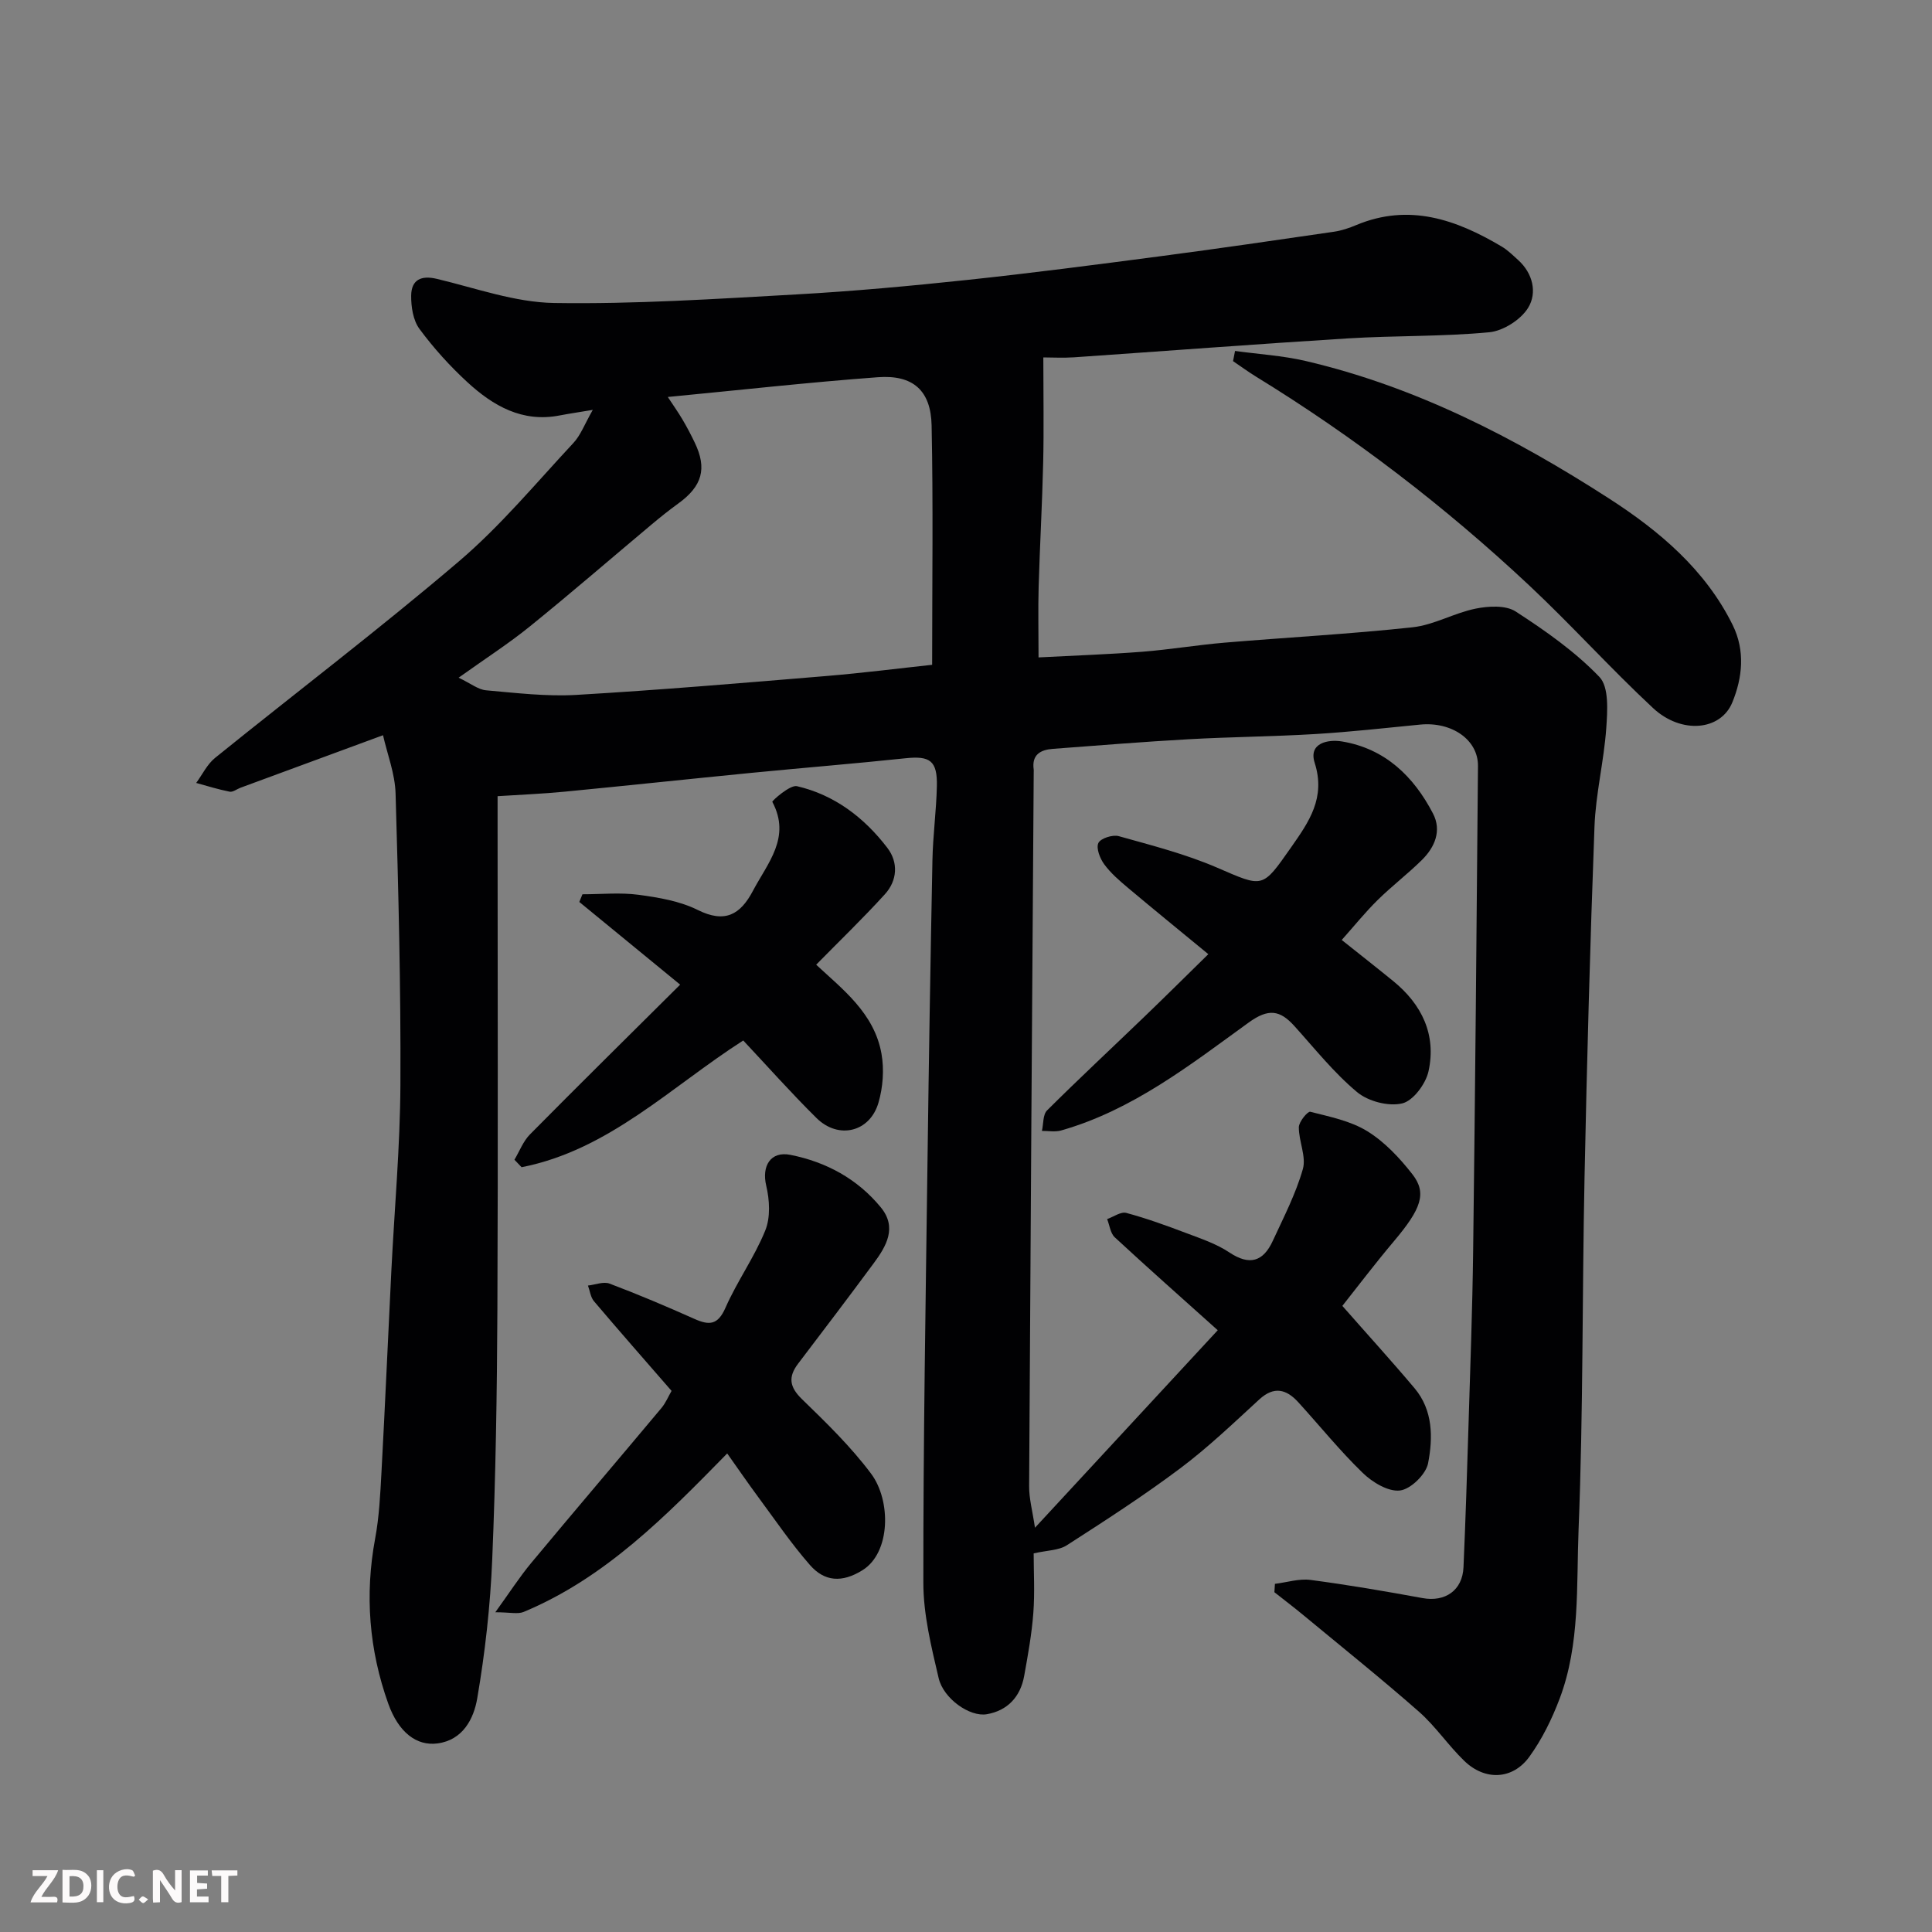
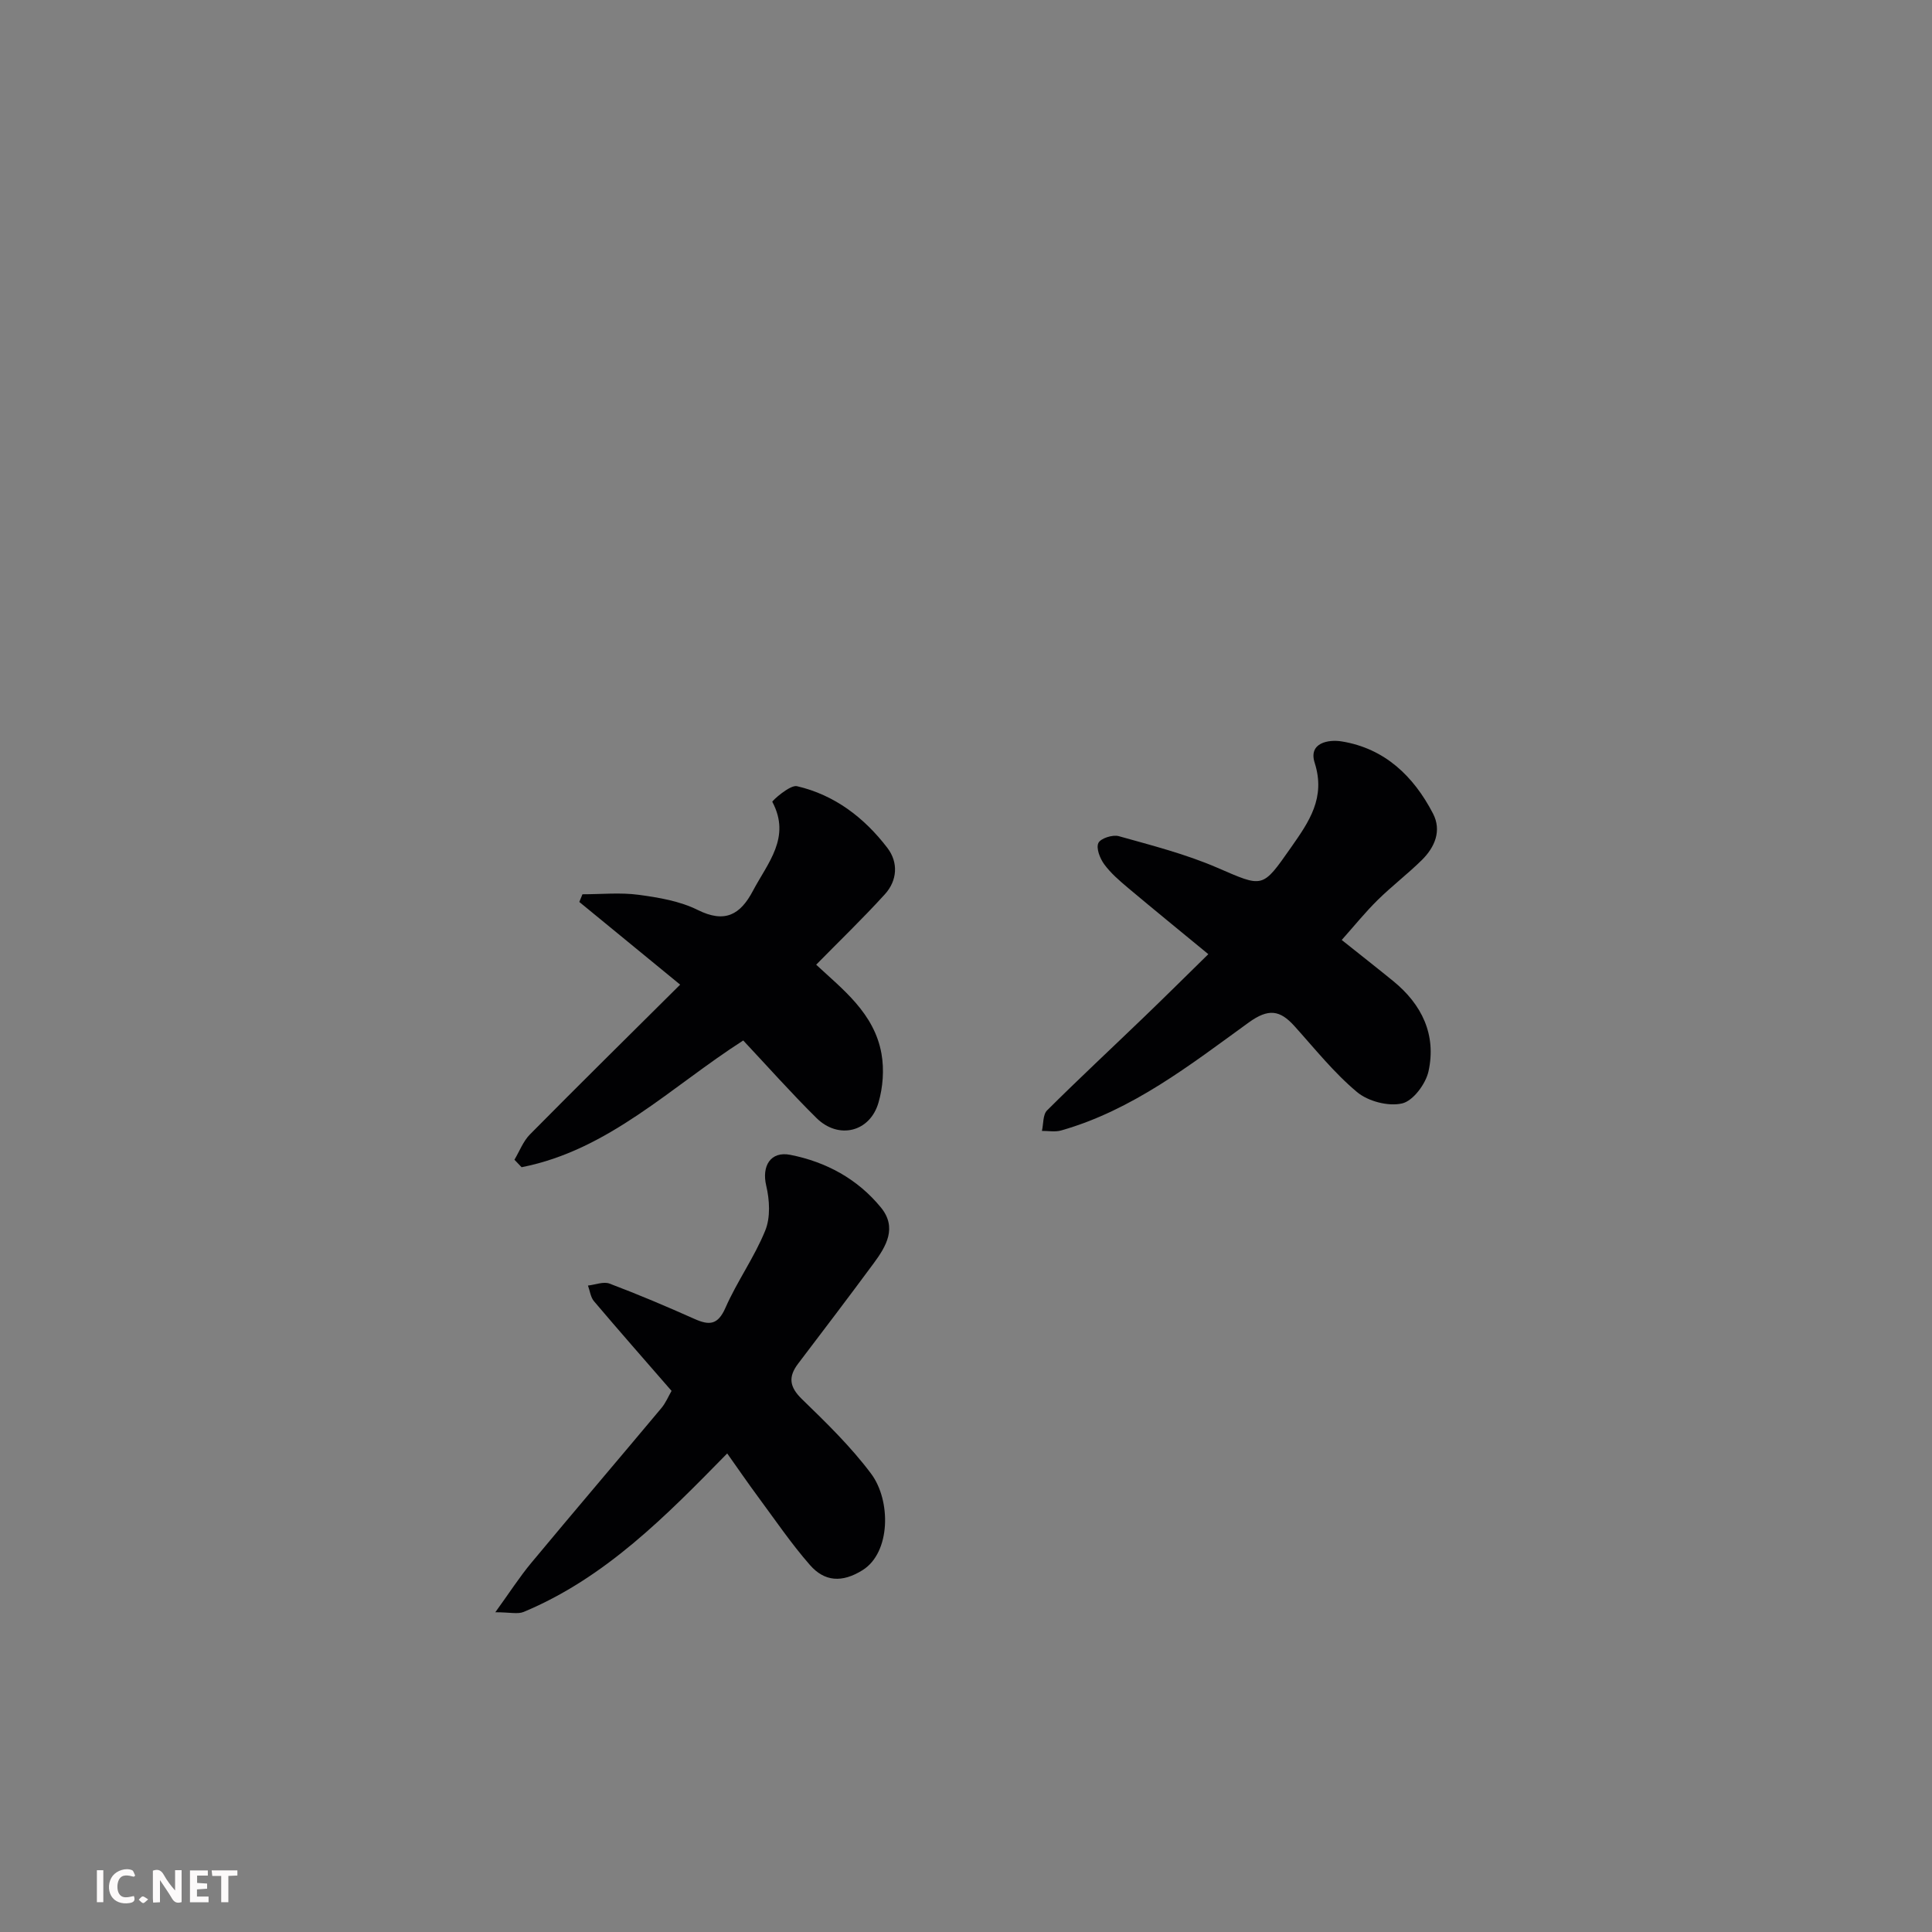
<svg xmlns="http://www.w3.org/2000/svg" enable-background="new 0 0 400 400" viewBox="0 0 400 400">
  <rect x="0" y="0" width="400" height="400" fill="#808080" stroke="none" />
-   <path d="m214.28 316.3c13.07-14.12 25.49-27.54 37.84-40.89-7.55-6.78-14.51-12.93-21.32-19.24-.91-.84-1.07-2.5-1.58-3.77 1.33-.47 2.83-1.58 3.96-1.28 4.21 1.13 8.34 2.63 12.43 4.18 3.05 1.15 6.24 2.22 8.91 4 4.21 2.81 7.03 1.89 9-2.4 2.25-4.88 4.76-9.72 6.22-14.85.74-2.59-.85-5.77-.83-8.67.01-1.13 1.84-3.34 2.37-3.2 4.04 1.03 8.36 1.89 11.83 4.04 3.59 2.22 6.69 5.54 9.32 8.91 3.05 3.91 1.77 7.19-3.74 13.74-4.1 4.86-7.94 9.94-10.77 13.5 5.27 6 10.22 11.43 14.95 17.05 3.84 4.56 3.82 10.25 2.8 15.53-.44 2.29-3.6 5.38-5.82 5.64-2.44.29-5.73-1.71-7.73-3.66-4.73-4.58-8.89-9.75-13.34-14.63-2.46-2.69-5.01-3.36-8.06-.56-5.34 4.9-10.61 9.95-16.39 14.28-7.56 5.67-15.52 10.81-23.47 15.92-1.67 1.07-4.06 1.03-6.85 1.67 0 3.82.25 8.11-.07 12.35-.33 4.37-1.12 8.72-1.9 13.05-.78 4.3-3.45 7.16-7.73 7.9-3.52.61-8.97-3.21-9.97-7.46-1.52-6.49-3.17-13.16-3.17-19.75-.03-29.1.48-58.2.86-87.3.27-20.77.61-41.54 1.02-62.3.1-5.11.8-10.2.92-15.31.12-5.3-1.42-6.34-6.49-5.8-10.62 1.12-21.27 1.98-31.89 3.02-12.91 1.27-25.8 2.65-38.71 3.9-4.52.44-9.06.62-13.86.93v6.21c0 33.33.11 66.66-.04 100-.08 17.27-.35 34.55-1.07 51.8-.4 9.64-1.48 19.31-3.11 28.81-.71 4.15-2.94 8.61-8.24 9.3-4.33.56-8.05-2.29-10.18-8.25-3.96-11.1-4.88-22.5-2.71-34.17.84-4.51 1.06-9.15 1.31-13.75.75-13.86 1.35-27.74 2.04-41.6.64-12.87 1.82-25.74 1.88-38.61.1-20.1-.41-40.21-1-60.3-.12-4.1-1.72-8.16-2.6-12.06-10.31 3.8-19.9 7.33-29.5 10.87-.76.28-1.58.95-2.25.82-2.34-.46-4.63-1.18-6.93-1.81 1.28-1.75 2.27-3.86 3.9-5.18 16.83-13.6 34.08-26.7 50.53-40.73 8.6-7.33 15.92-16.17 23.66-24.47 1.5-1.6 2.3-3.85 4.02-6.86-2.97.5-4.92.78-6.84 1.15-7.75 1.52-13.8-1.99-19.13-6.89-3.63-3.34-7-7.07-9.92-11.03-1.32-1.79-1.74-4.59-1.71-6.92.05-3.24 2.04-4.22 5.34-3.43 8.05 1.92 16.15 4.86 24.26 4.99 16.69.26 33.41-.84 50.1-1.77 11.82-.66 23.63-1.75 35.4-3 13.36-1.42 26.68-3.16 40-4.91 12-1.58 23.97-3.32 35.94-5.07 1.59-.23 3.18-.77 4.67-1.4 10.91-4.54 20.64-1.13 30.03 4.44 1.26.74 2.33 1.81 3.43 2.8 3.1 2.79 3.97 6.81 2.1 9.88-1.51 2.48-5.16 4.81-8.06 5.09-9.71.92-19.53.67-29.28 1.27-18.91 1.17-37.81 2.62-56.71 3.92-2.23.15-4.49.02-6.34.02 0 7.89.13 14.8-.03 21.7-.2 8.6-.69 17.2-.94 25.8-.13 4.63-.02 9.27-.02 14.61 7.41-.39 14.45-.63 21.46-1.17 5.72-.45 11.4-1.41 17.11-1.89 12.96-1.09 25.96-1.78 38.88-3.18 4.43-.48 8.62-2.97 13.05-3.86 2.66-.54 6.22-.74 8.28.59 6.16 3.99 12.3 8.3 17.34 13.55 2.01 2.1 1.67 7.02 1.42 10.6-.48 6.83-2.19 13.59-2.44 20.42-.91 24.19-1.56 48.4-2.06 72.61-.5 24.26-.26 48.55-1.23 72.79-.47 11.73.35 23.8-3.92 35.11-1.59 4.21-3.64 8.4-6.27 12.03-3.46 4.78-9.18 5.01-13.47.87-3.32-3.2-5.94-7.15-9.39-10.19-7.77-6.83-15.85-13.3-23.82-19.9-2-1.66-4.07-3.23-6.11-4.84.04-.58.08-1.15.11-1.73 2.47-.3 5-1.13 7.39-.81 7.76 1.02 15.49 2.35 23.19 3.76 4.67.85 8.25-1.6 8.46-6.38.42-9.6.73-19.2 1.02-28.8.37-12.27.83-24.53.98-36.8.42-33.43.72-66.87 1-100.3.05-5.44-5.44-9.21-11.98-8.57-7.19.71-14.39 1.51-21.6 1.95-8.76.53-17.54.59-26.3 1.08-9.38.52-18.74 1.29-28.11 1.99-2.61.19-4.44 1.22-3.99 4.31.02.16 0 .33 0 .5-.33 49.27-.68 98.53-.95 147.8-.03 2.56.69 5.14 1.21 8.65zm-119.33-175.99c2.54 1.21 4.06 2.47 5.69 2.61 6.22.55 12.51 1.31 18.71.95 17.23-1.01 34.43-2.47 51.63-3.9 7.62-.63 15.22-1.6 22.01-2.33 0-16.78.23-33.18-.11-49.56-.15-7.25-3.87-10.52-11.13-9.98-14.36 1.06-28.69 2.67-43.49 4.09 1.15 1.75 2.16 3.17 3.05 4.68.91 1.54 1.75 3.14 2.52 4.75 2.6 5.38 1.57 9.03-3.42 12.64-1.86 1.34-3.65 2.78-5.41 4.25-8.43 7.06-16.74 14.26-25.28 21.17-4.38 3.55-9.17 6.63-14.77 10.63z" fill="#010103" />
  <path d="m150.56 300.92c-12.66 12.92-25.21 25.75-42.14 32.81-1.22.51-2.83.07-5.87.07 2.95-4.08 5.02-7.31 7.45-10.23 8.92-10.73 17.99-21.35 26.94-32.05.91-1.09 1.47-2.48 2.1-3.55-5.51-6.34-10.84-12.4-16.06-18.56-.71-.83-.84-2.15-1.25-3.25 1.5-.16 3.22-.88 4.48-.4 5.93 2.24 11.78 4.72 17.58 7.31 3.05 1.36 4.83 1.28 6.4-2.29 2.41-5.49 6-10.47 8.25-16.02 1.1-2.7.9-6.32.2-9.27-.97-4.06.88-7.21 5-6.39 7.42 1.47 13.89 4.98 18.73 10.88 3.42 4.17 1.13 8.04-1.49 11.58-5.15 6.97-10.39 13.87-15.63 20.76-2.1 2.76-1.81 4.84.8 7.37 5.03 4.88 10.12 9.83 14.3 15.42 4.15 5.54 4.08 16.32-1.76 19.97-4.27 2.67-7.89 2.38-10.9-1.06-3.86-4.41-7.18-9.3-10.68-14.03-2.13-2.88-4.16-5.84-6.45-9.07z" fill="#010103" />
  <path d="m250.17 197.55c-5.75-4.74-11.22-9.18-16.61-13.71-1.78-1.5-3.59-3.05-4.95-4.91-.88-1.2-1.71-3.34-1.2-4.4.46-.97 2.97-1.77 4.23-1.41 6.85 1.92 13.82 3.7 20.33 6.51 9.62 4.15 9.31 4.4 15.32-4.17 3.75-5.35 7.21-10.28 4.9-17.53-1.33-4.16 2.86-4.87 5.59-4.43 8.92 1.45 14.88 7.19 18.9 14.92 1.85 3.55.39 6.98-2.29 9.63-2.93 2.89-6.24 5.41-9.17 8.3-2.55 2.51-4.81 5.32-7.43 8.26 3.77 3.01 7.25 5.73 10.67 8.52 5.94 4.84 8.95 11.12 7.3 18.66-.57 2.61-3.18 6.13-5.46 6.66-2.84.67-7.05-.43-9.34-2.35-4.79-4-8.75-8.99-12.96-13.66-3-3.33-5.38-3.7-9.48-.73-12.13 8.78-24.04 18.13-38.82 22.34-1.24.35-2.65.08-3.98.09.33-1.44.18-3.36 1.06-4.24 6.58-6.55 13.38-12.88 20.07-19.32 4.42-4.25 8.78-8.58 13.32-13.03z" fill="#010103" />
  <path d="m140.82 203.86c-7.33-6.01-14.11-11.56-20.88-17.12.22-.53.43-1.06.65-1.59 3.89 0 7.83-.4 11.64.11 4.16.56 8.54 1.3 12.23 3.14 5.65 2.81 8.83.96 11.43-3.97 3.03-5.75 7.94-11.04 4.01-18.42-.1-.18 3.65-3.57 5.1-3.24 7.78 1.8 13.95 6.52 18.73 12.79 2.29 3 2.06 6.74-.52 9.58-4.57 5.03-9.48 9.75-14.23 14.59 5.42 5.06 12.03 10.01 13.52 18.43.58 3.26.31 6.94-.62 10.13-1.77 6.11-8.28 7.68-12.83 3.19-5.29-5.23-10.23-10.8-15.17-16.06-14.97 9.58-27.81 22.69-45.89 26.24-.49-.52-.98-1.03-1.48-1.55 1.05-1.76 1.8-3.81 3.2-5.23 10.06-10.18 20.26-20.23 31.11-31.02z" fill="#010103" />
-   <path d="m255.7 72.66c4.85.67 9.79.96 14.54 2.06 22.84 5.32 43.42 15.93 62.91 28.5 10.33 6.66 19.92 14.7 25.59 26.2 2.61 5.31 2.02 10.88-.08 16-2.41 5.88-10.56 6.62-16.4 1.19-8.82-8.21-16.91-17.21-25.7-25.45-17.36-16.26-36.18-30.7-56.48-43.16-1.64-1.01-3.2-2.15-4.79-3.23.14-.7.28-1.41.41-2.11z" fill="#010103" />
  <g fill="#fcfafa">
    <path d="m37.59 393.81c-.92.31-1.52.05-2-.78-.7-1.2-1.52-2.34-2.47-3.78v4.59c-.55.03-.95.05-1.41.07-.03-.37-.06-.64-.06-.91 0-1.91 0-3.81 0-5.7 1.13-.41 1.77-.03 2.29.91.62 1.11 1.38 2.14 2.31 3.19v-4.2h1.35v6.61z" />
-     <path d="m12.94 393.88v-6.75c1.9.19 3.93-.54 5.37 1.29.8 1.01.78 2.88.03 3.97-1.37 1.97-3.4 1.51-5.4 1.49m1.45-1.22c2.04.12 2.92-.58 2.89-2.21-.03-1.51-.98-2.19-2.89-2z" />
-     <path d="m11.81 393.87h-5.49c.68-2.18 2.47-3.48 3.51-5.45h-3.08v-1.21h5.29c-.71 2.13-2.44 3.48-3.47 5.51.86 0 1.63.04 2.39-.01.79-.05 1.14.21.85 1.16" />
    <path d="m39.33 393.86v-6.61h3.7v1.07h-2.22v1.52c.68.04 1.34.09 2.07.13v1.07c-.72.05-1.38.09-2.1.14v1.48h2.4v1.19h-3.84z" />
    <path d="m27.71 388.56c-1.15-.3-2.46-.61-3.1.64-.37.73-.41 1.93-.06 2.67.63 1.35 1.99.93 3.17.68.35.94-.01 1.32-.93 1.46-1.62.25-3.05-.27-3.76-1.48-.73-1.24-.6-3.03.31-4.17.88-1.11 2.71-1.7 4-1.16.32.13.44.74.65 1.12-.1.08-.19.16-.28.24" />
    <path d="m49.15 387.24v1.07c-.59.02-1.17.05-1.87.08v5.44h-1.48v-5.44h-1.85c-.05-.4-.08-.73-.13-1.15z" />
    <path d="m20.06 387.21h1.33v6.62h-1.33z" />
    <path d="m30.68 393.25c-.49.38-.8.79-1.05.76-.32-.05-.6-.45-.9-.7.26-.24.51-.64.8-.67.29-.04.62.3 1.15.61" />
  </g>
</svg>